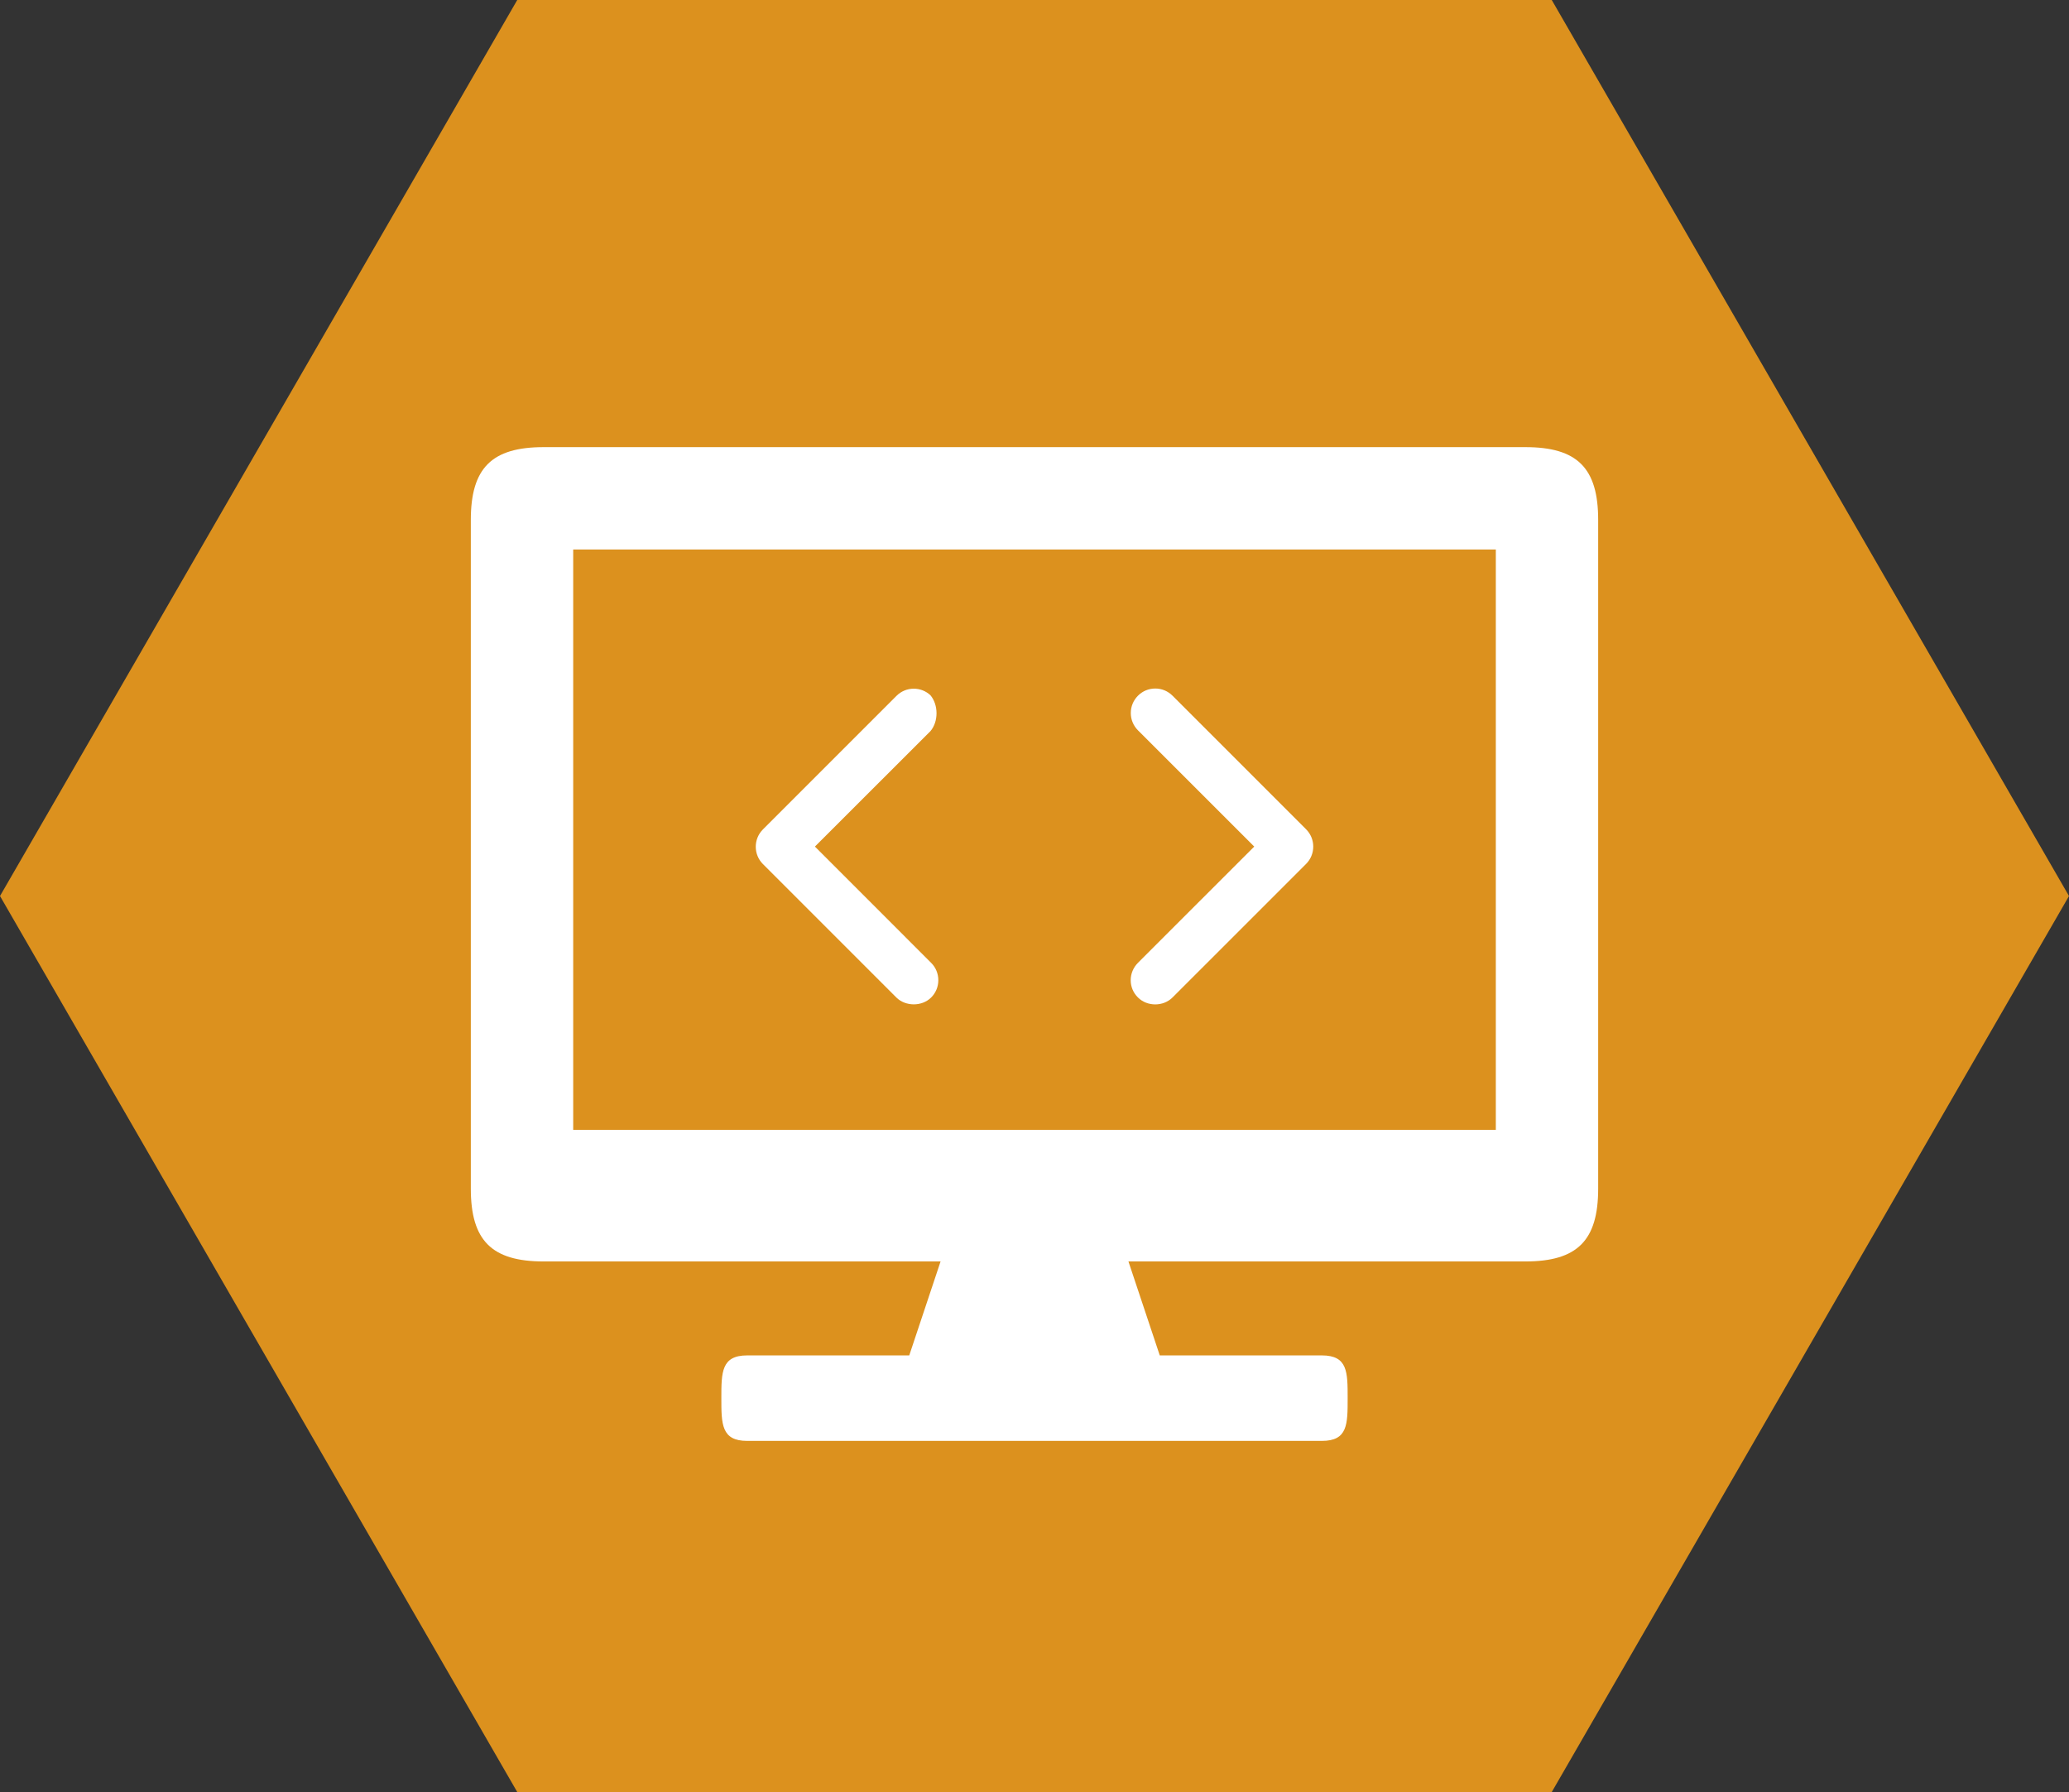
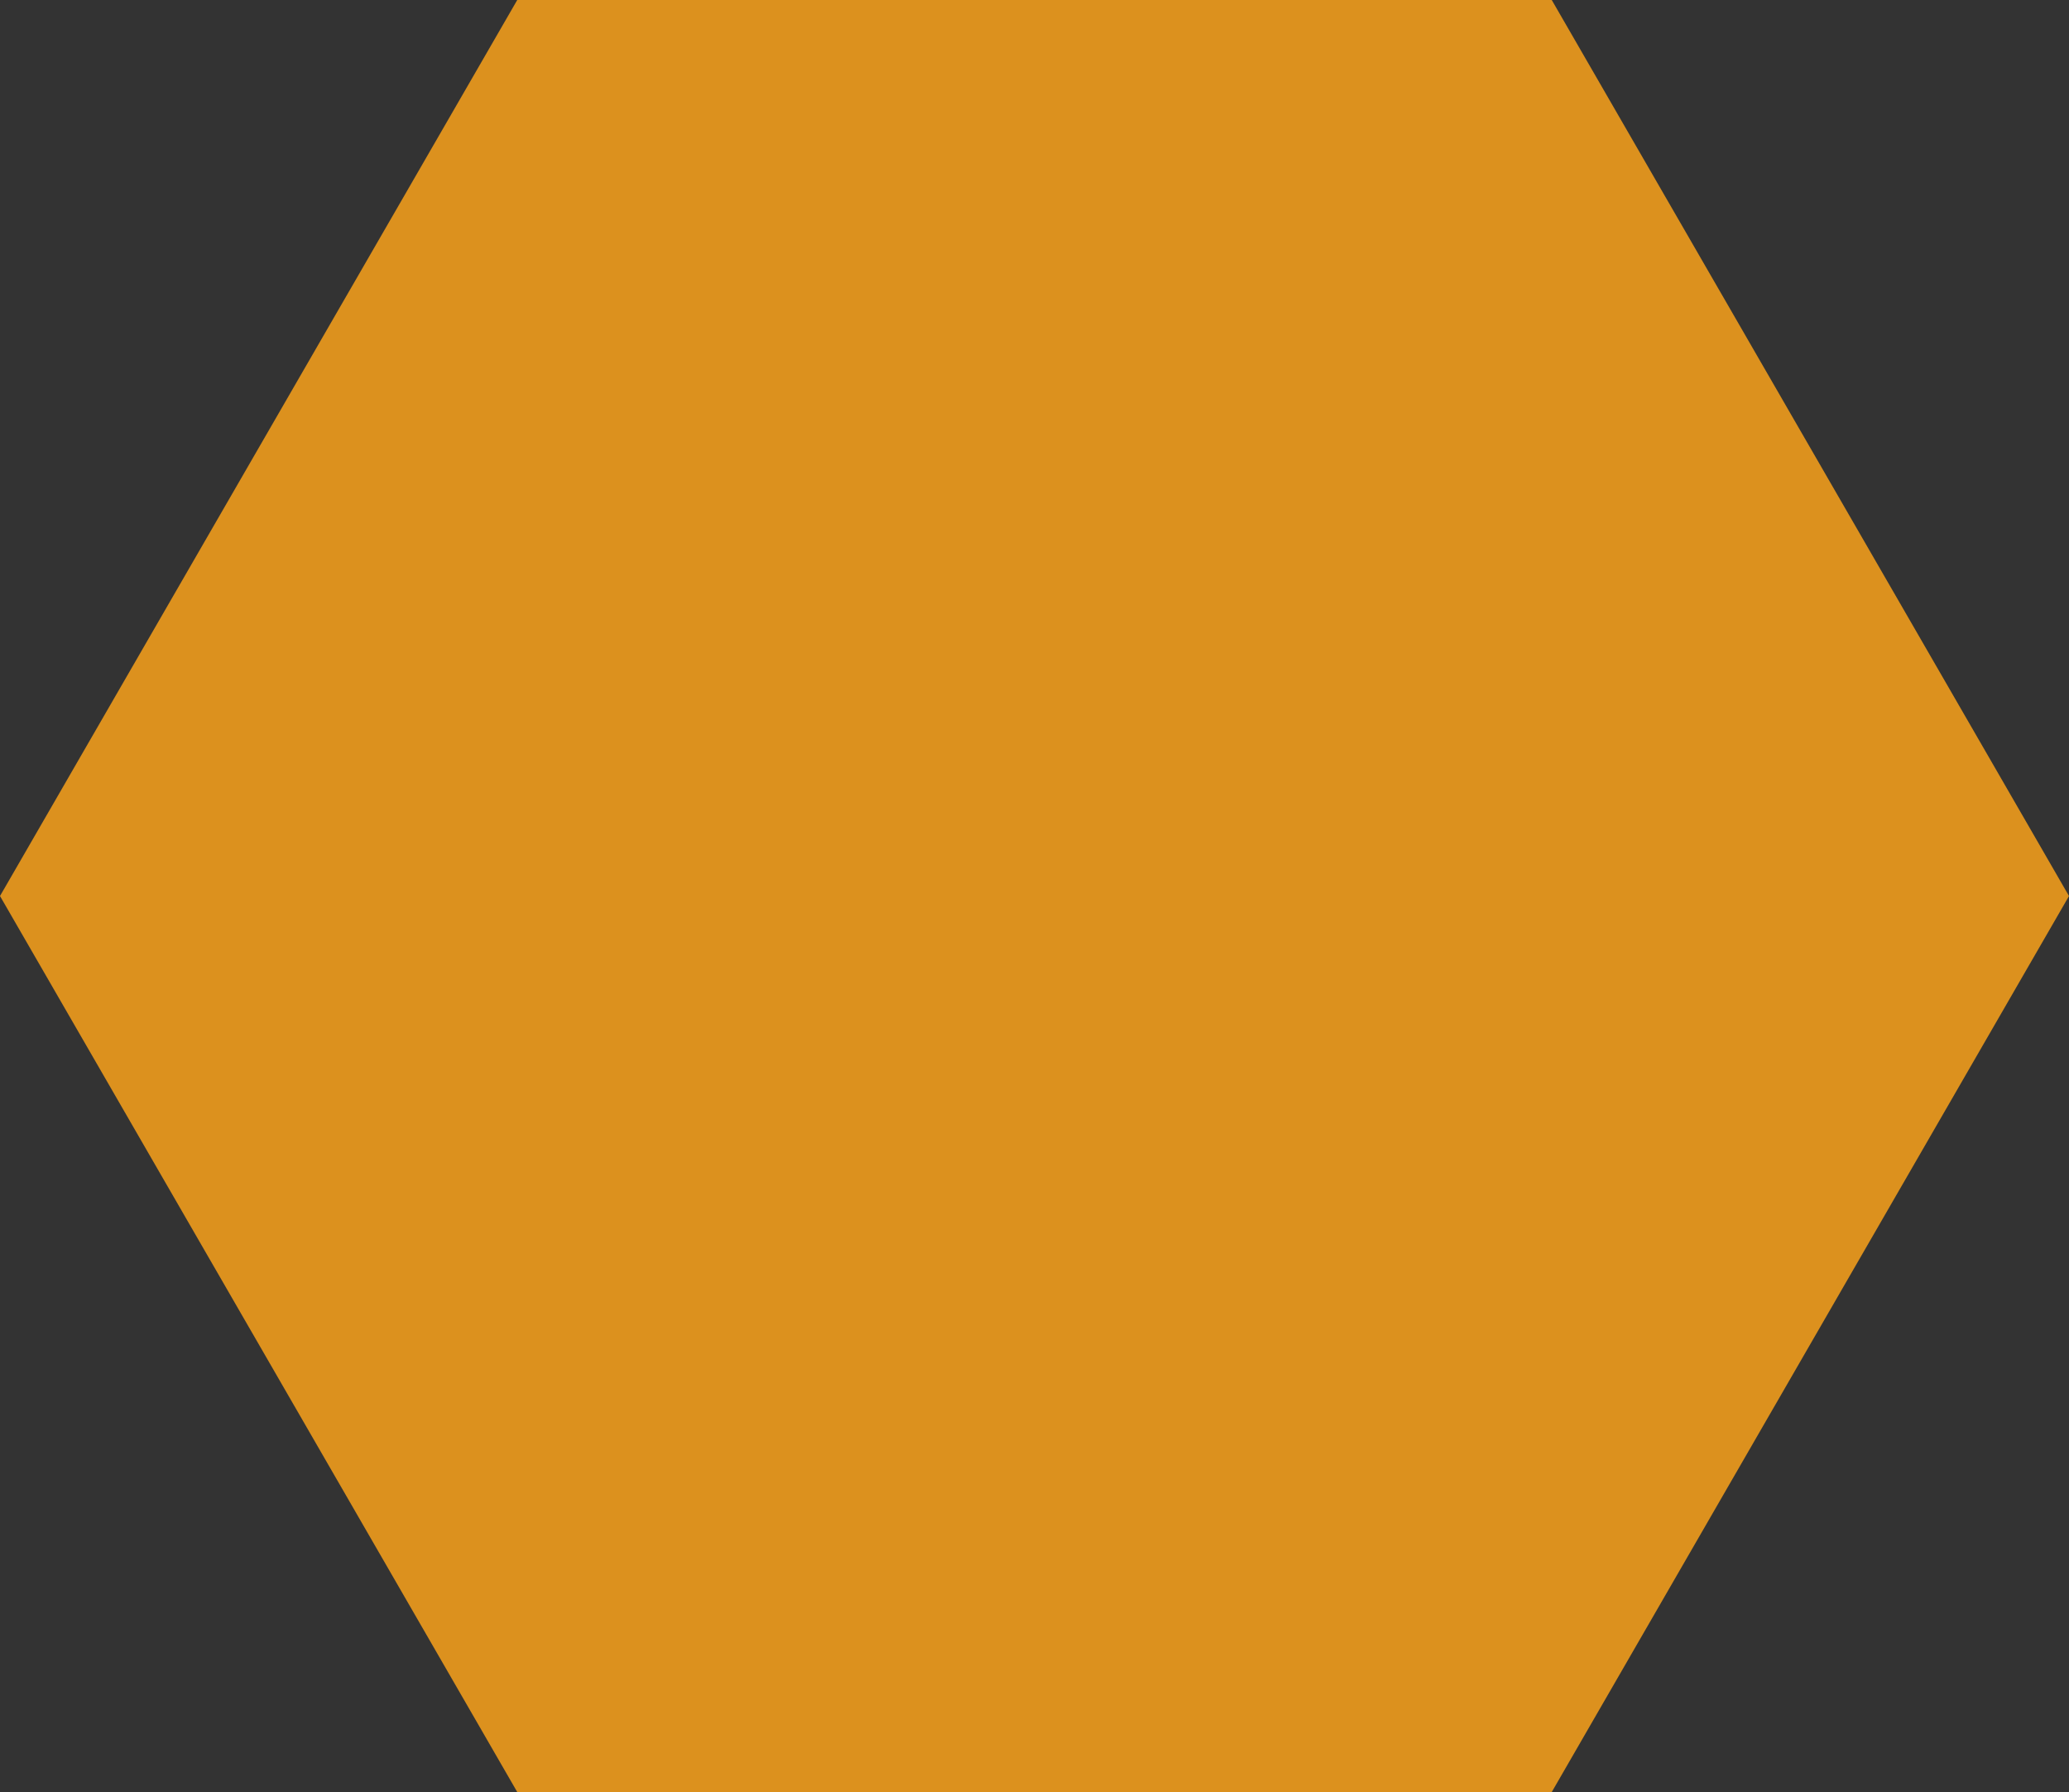
<svg xmlns="http://www.w3.org/2000/svg" version="1.1" id="Ebene_1" x="0px" y="0px" width="312px" height="270.199px" viewBox="0 0 312 270.199" enable-background="new 0 0 312 270.199" xml:space="preserve">
  <rect x="0" y="0" width="312" height="270.199" fill="#333333" stroke="none" />
  <polygon fill="#DC911E" points="78,270.199 0,135.1 78,0 234,0 312,135.1 234,270.199 " />
-   <path id="Monitor_filled_1_" fill="#FFFFFF" d="M171.599,150.394c-0.697-0.689-1.089-1.604-1.091-2.584  c-0.005-0.994,0.39-1.935,1.093-2.639l17.535-17.528l-17.535-17.527c-0.692-0.696-1.081-1.623-1.081-2.609  c0-0.987,0.389-1.916,1.088-2.617c0.69-0.693,1.617-1.077,2.603-1.077c0.983,0,1.903,0.384,2.601,1.081l20.143,20.142  c0.695,0.695,1.08,1.623,1.08,2.609c0,0.987-0.385,1.917-1.08,2.614l-20.143,20.137C175.425,151.789,172.991,151.79,171.599,150.394  z M115.048,130.282l20.141,20.139c1.367,1.336,3.831,1.372,5.23-0.025c0.697-0.696,1.078-1.621,1.078-2.606  c0-0.986-0.381-1.917-1.08-2.613l-17.53-17.533l17.427-17.411c1.219-1.452,1.215-3.94-0.006-5.405  c-0.685-0.639-1.575-0.99-2.513-0.99c-0.986,0-1.908,0.383-2.606,1.08l-20.141,20.139  C113.606,126.498,113.606,128.841,115.048,130.282z M230.03,67.418H81.975c-7.821,0-10.976,3.152-10.976,10.974v100.832  c0,7.822,3.156,10.973,10.976,10.973h59.861l-4.724,14.167h-24.442c-3.896,0-3.892,2.552-3.892,6.446  c0,3.899-0.005,6.444,3.892,6.444h86.665c3.914,0,3.887-2.531,3.887-6.444c0-3.908,0.027-6.446-3.887-6.446H174.89l-4.725-14.167  h59.86c7.822,0,10.975-3.15,10.975-10.973V78.393C241.003,70.572,237.852,67.418,230.03,67.418z M225.567,170.36H86.437V82.854  h139.13V170.36z" />
</svg>